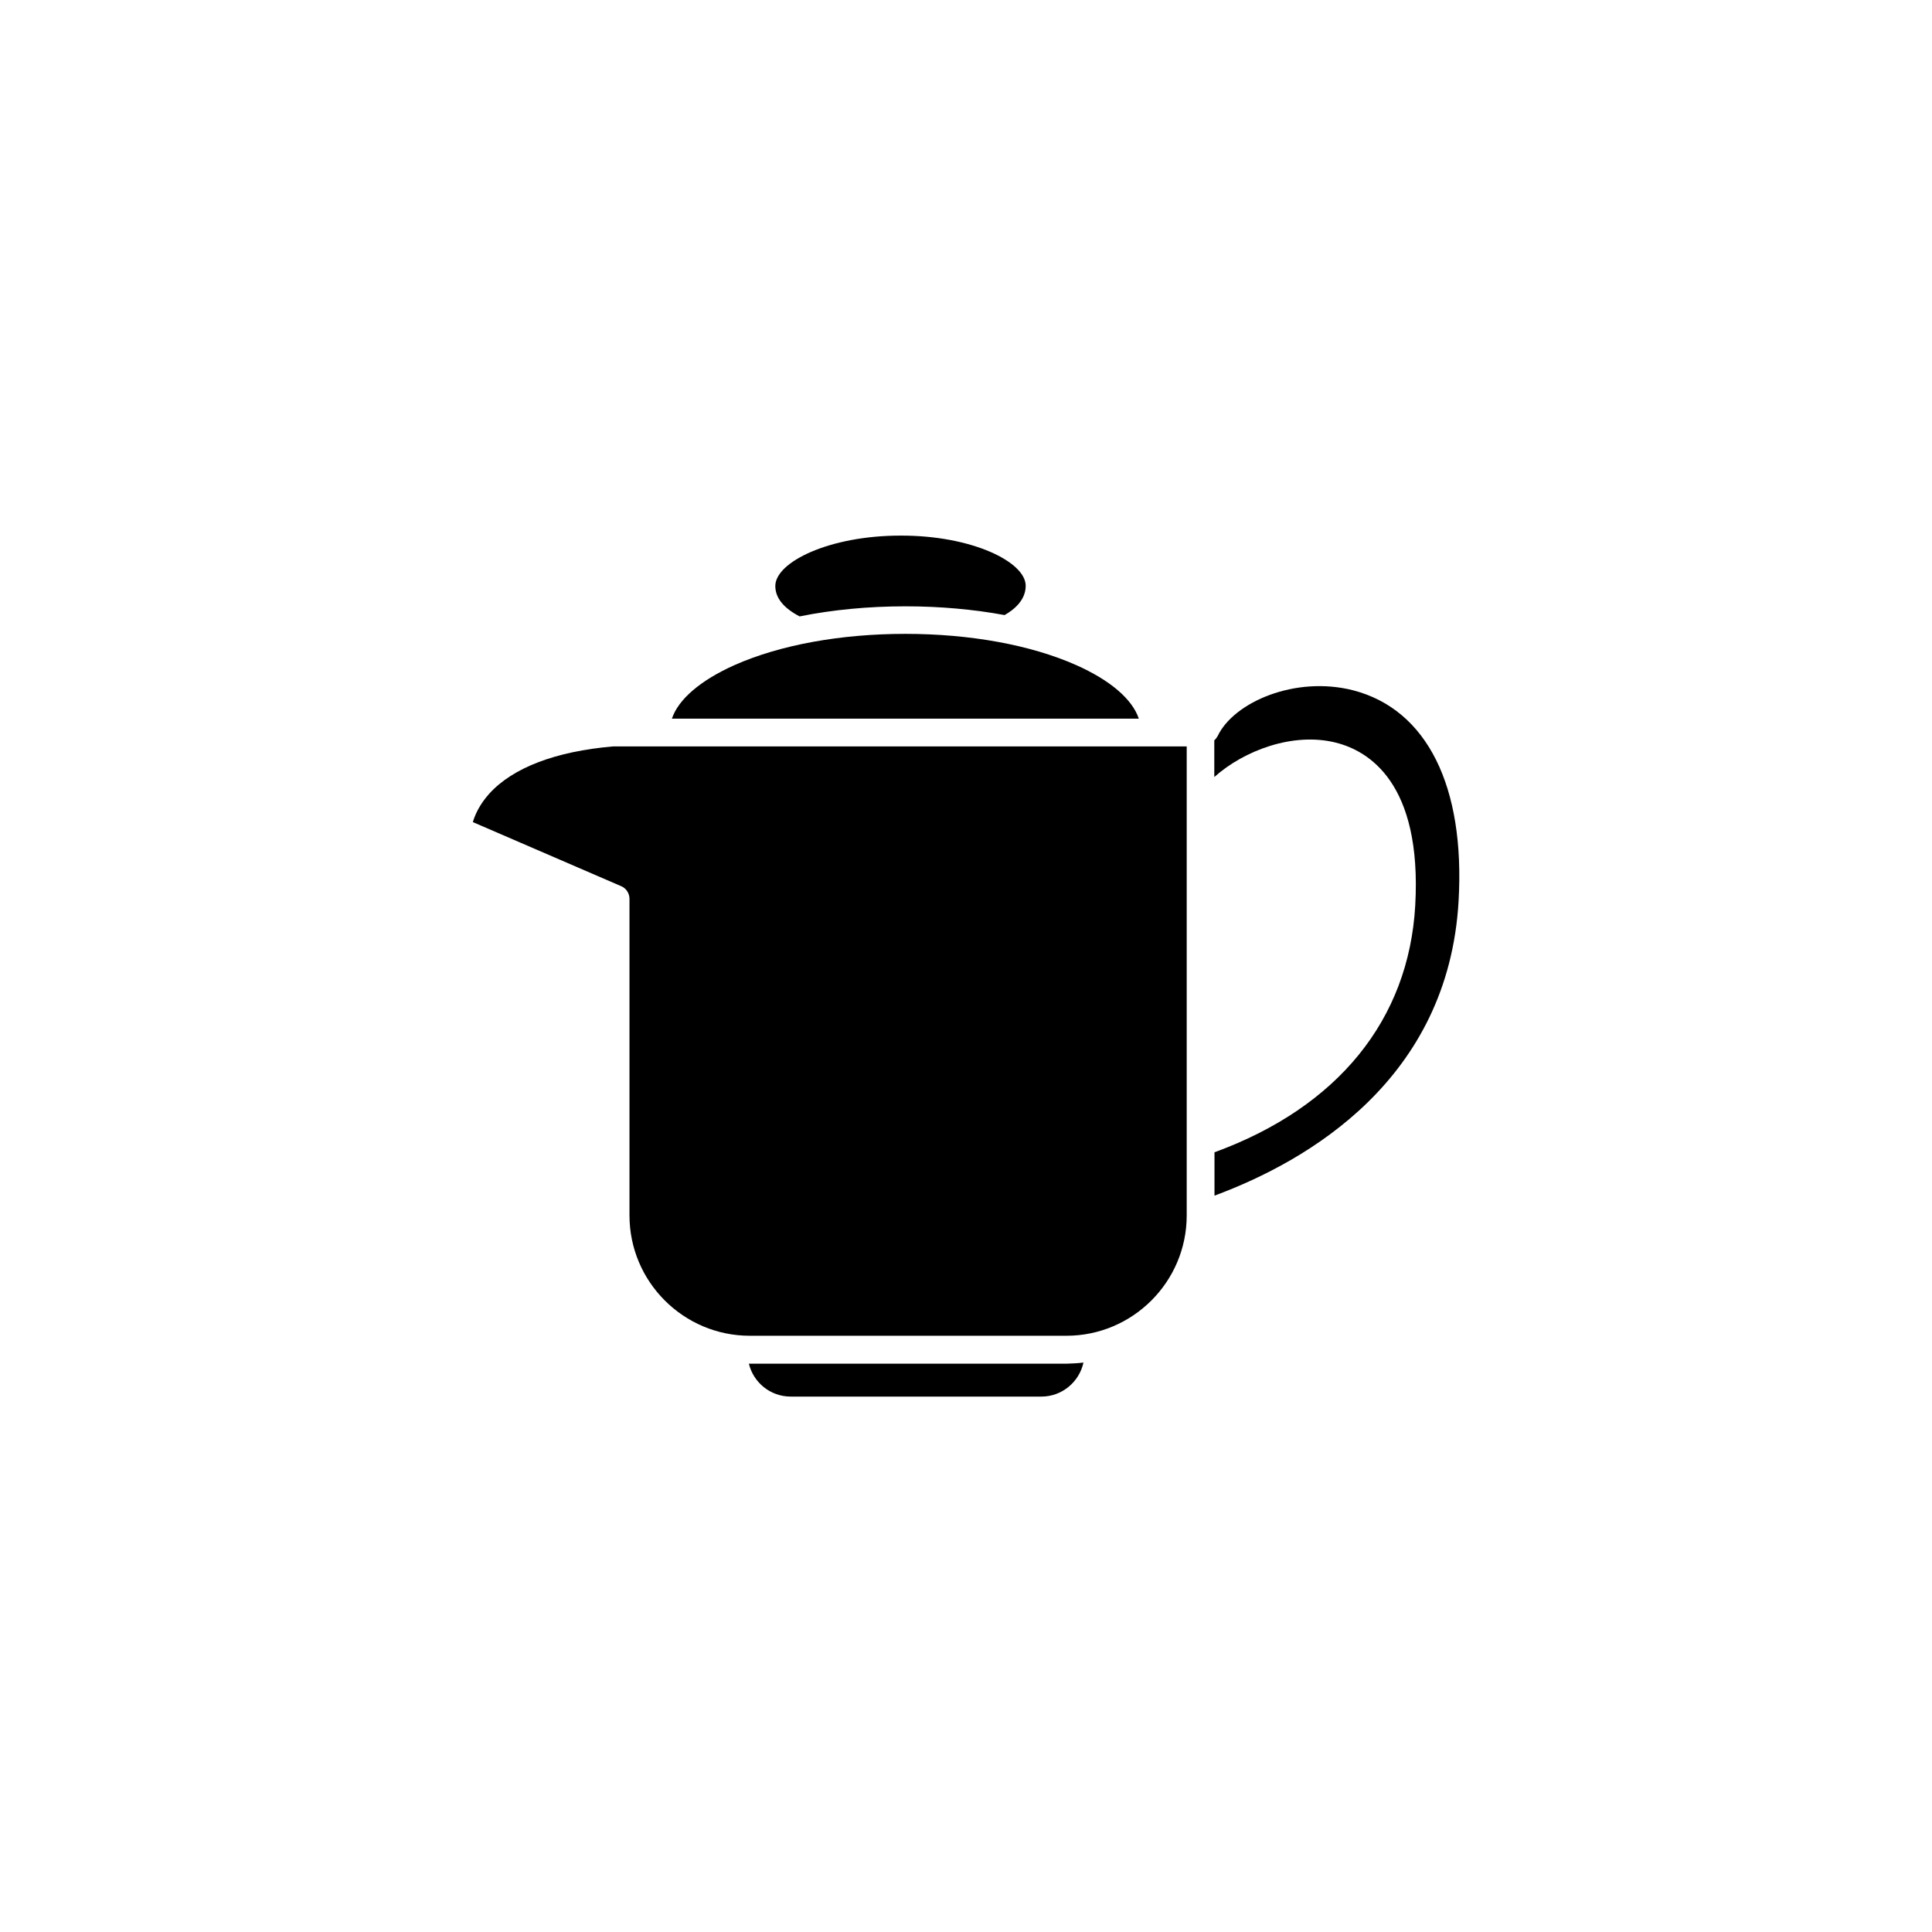
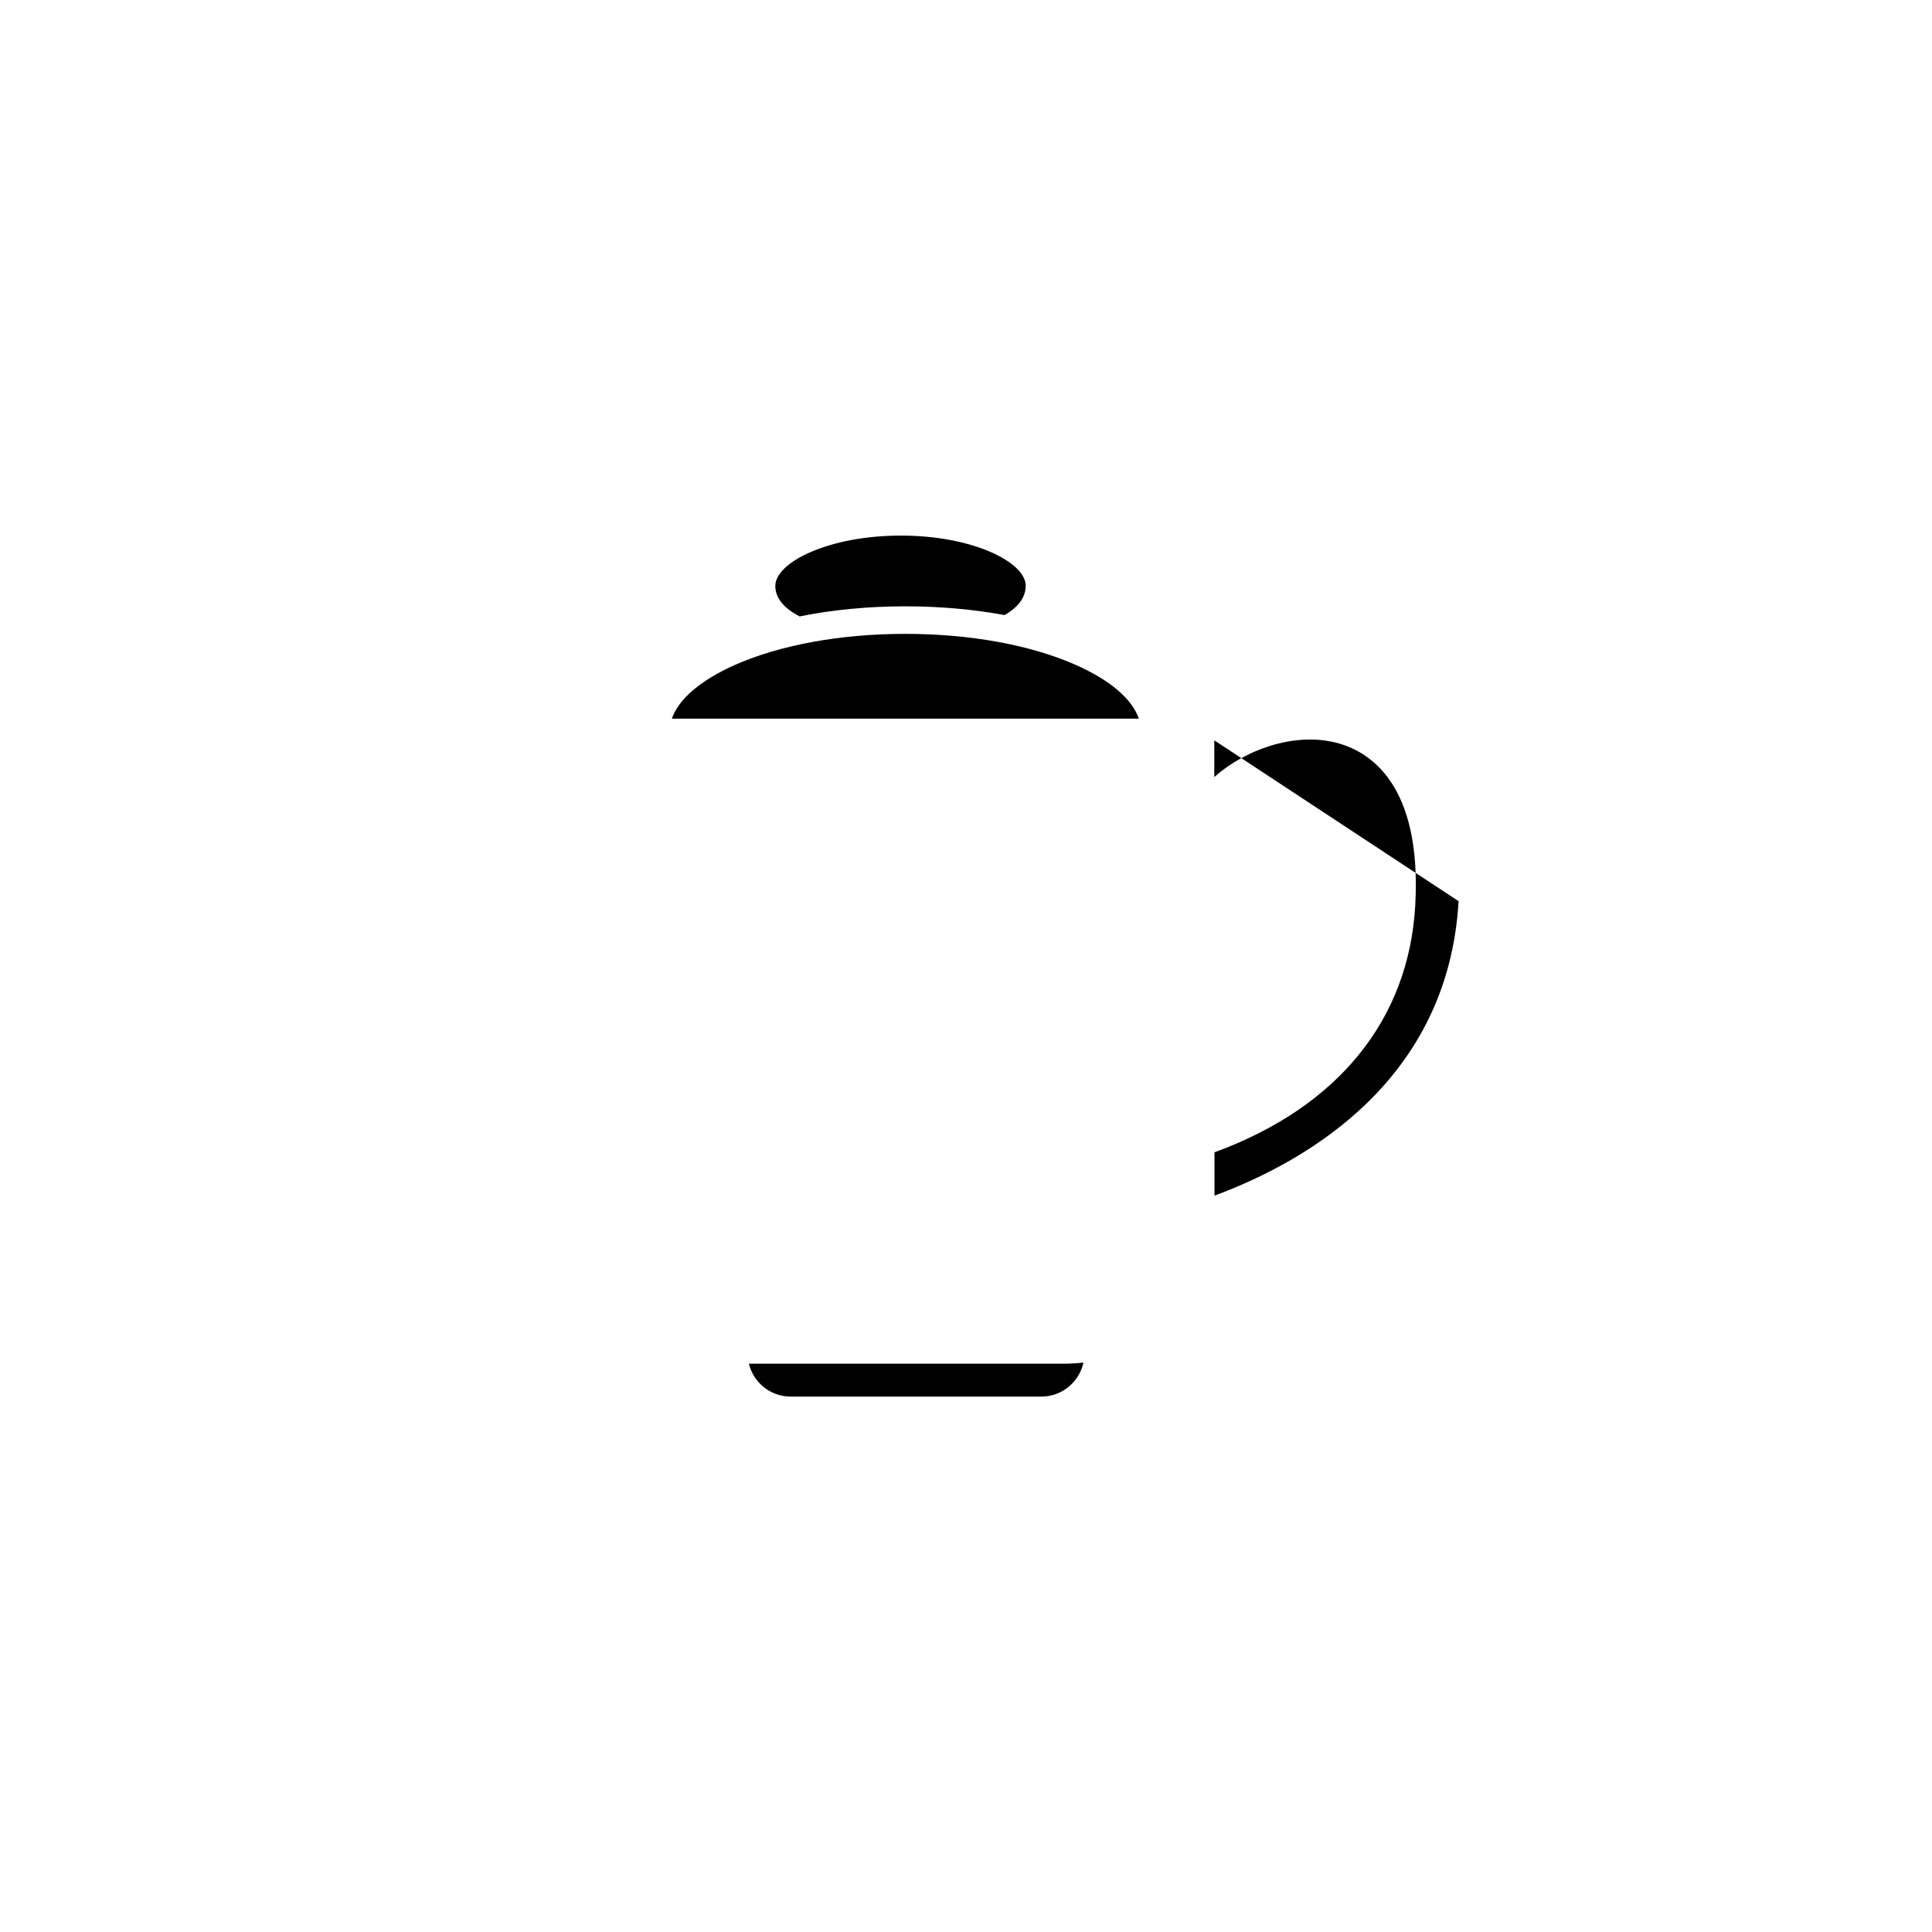
<svg xmlns="http://www.w3.org/2000/svg" fill="#000000" width="800px" height="800px" version="1.1" viewBox="144 144 512 512">
  <g>
-     <path d="m458.49 341.81v124.29c0 17.582-14.309 31.891-31.891 31.891h-83.887c-17.582 0-31.891-14.309-31.891-31.891v-83.883c0-1.461-0.855-2.82-2.215-3.375l-39.297-16.977c0.555-1.863 1.715-4.586 4.332-7.508 6.246-6.902 17.582-11.234 32.797-12.543z" />
    <path d="m445.79 334.45h-123.73c1.715-5.141 7.609-10.176 16.625-14.207 12.043-5.34 28.113-8.262 45.242-8.262 17.129 0 33.199 2.922 45.242 8.262 9.07 4.031 14.914 9.066 16.625 14.207z" />
    <path d="m431.13 505.09c-1.109 5.141-5.691 9.02-11.133 9.02h-66.453c-5.391 0-9.875-3.727-11.082-8.715h84.137c1.508-0.055 3.019-0.105 4.531-0.305z" />
-     <path d="m530.54 382.82c-2.719 47.156-39.699 68.77-64.688 78.039v-11.488c32.648-11.941 51.488-35.066 53.203-65.445 1.812-32.496-12.395-40.961-21.059-43.125-11.234-2.82-24.234 2.016-32.195 9.117v-9.723c0.352-0.301 0.656-0.707 0.906-1.16 4.281-8.969 20.555-16.02 35.922-12.09 19.547 5.09 29.676 25.441 27.91 55.875z" />
+     <path d="m530.54 382.82c-2.719 47.156-39.699 68.77-64.688 78.039v-11.488c32.648-11.941 51.488-35.066 53.203-65.445 1.812-32.496-12.395-40.961-21.059-43.125-11.234-2.82-24.234 2.016-32.195 9.117v-9.723z" />
    <path d="m415.82 299.24c0 3.777-3.023 6.297-5.594 7.758-8.211-1.512-17.129-2.316-26.25-2.316-9.824 0-19.348 0.906-28.062 2.672-4.281-2.215-6.449-4.938-6.449-8.062 0-6.297 14.207-13.352 33.199-13.352 18.949-0.051 33.156 7 33.156 13.301z" />
  </g>
</svg>